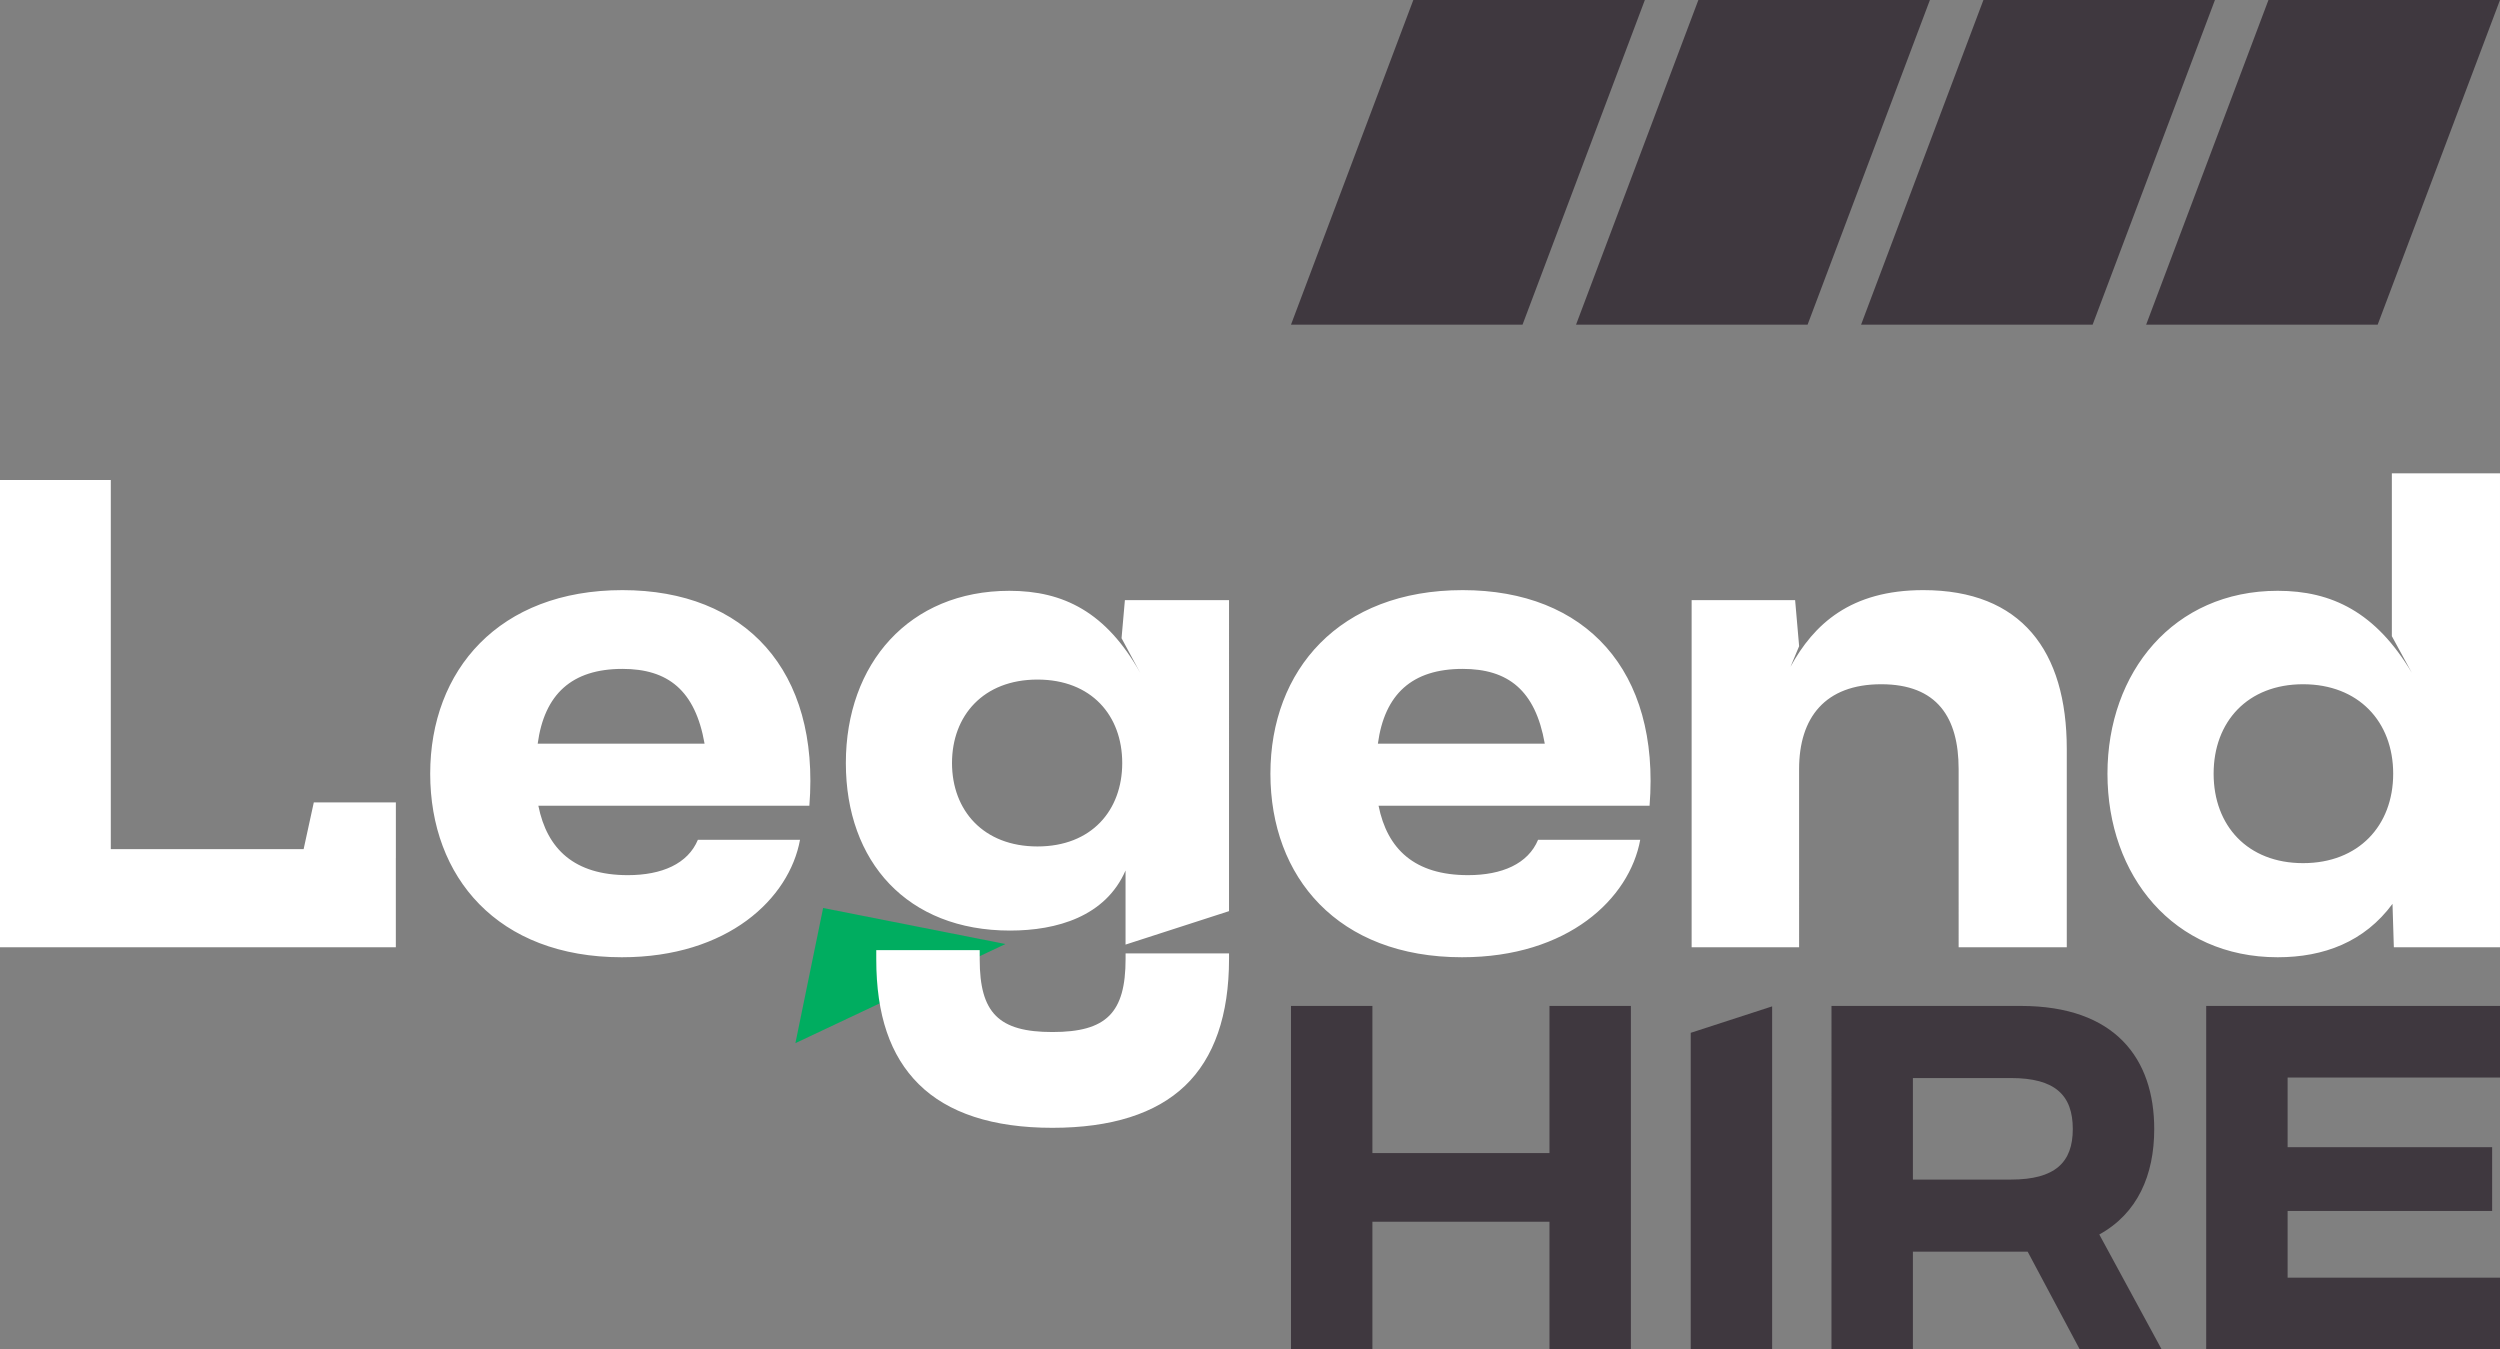
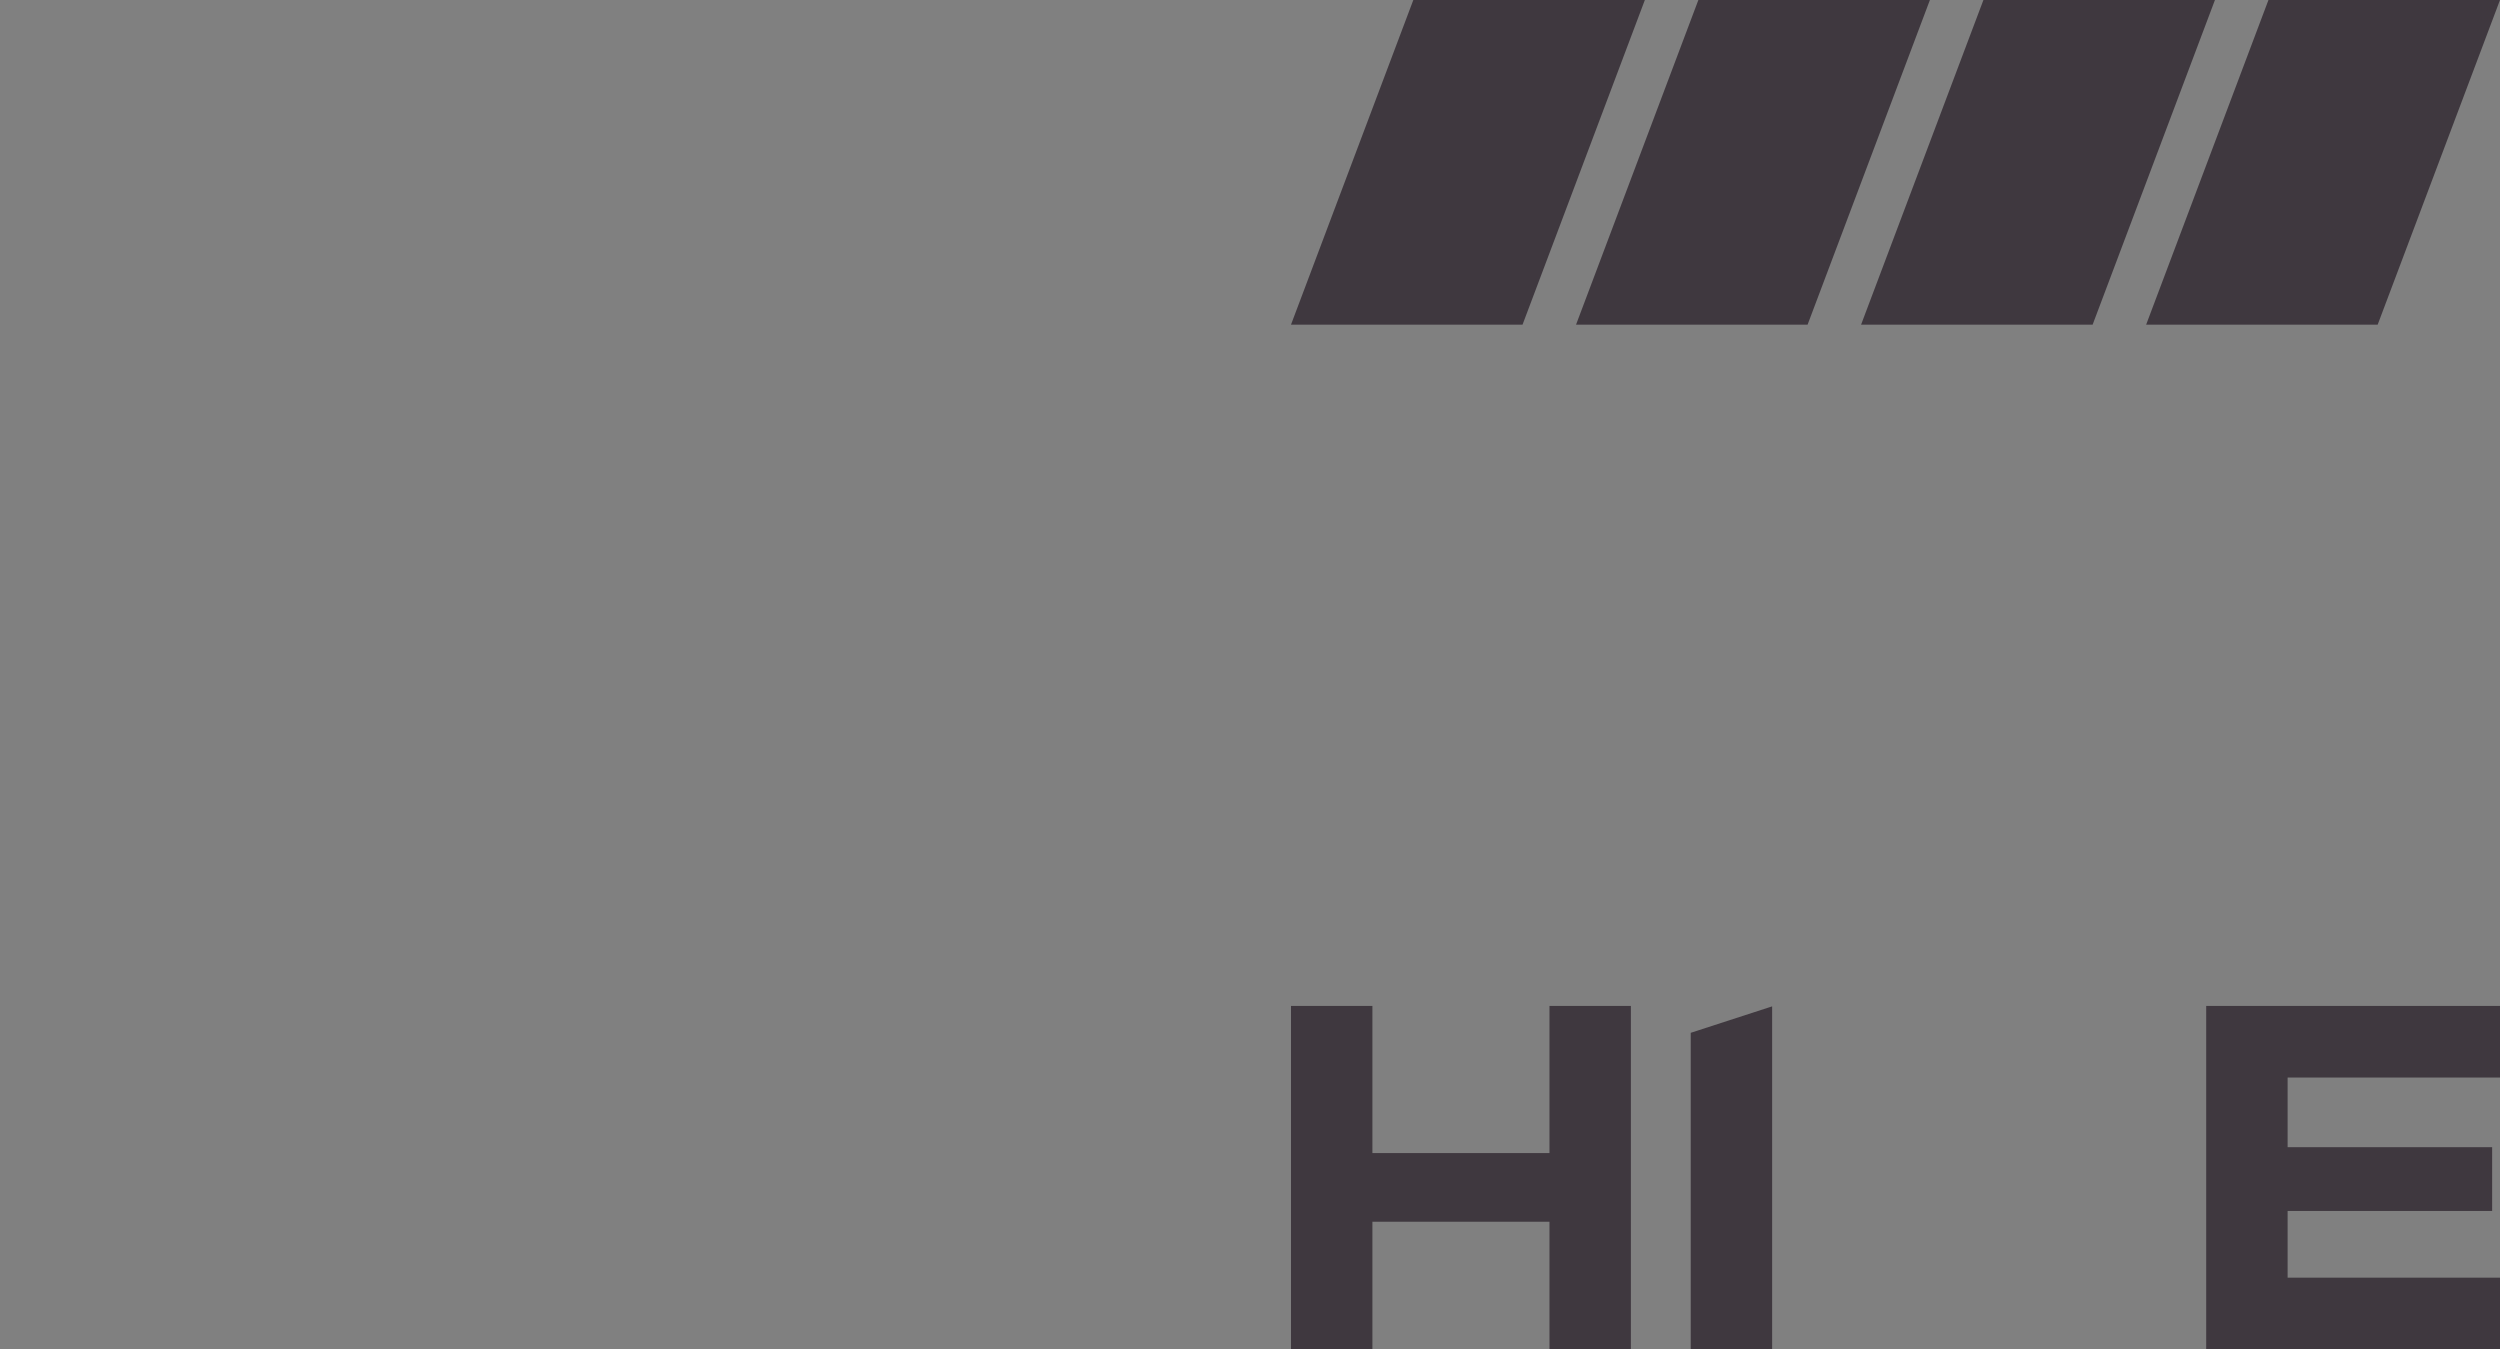
<svg xmlns="http://www.w3.org/2000/svg" width="486.06" height="262.331" viewBox="0 0 486.06 262.331">
  <rect x="0" y="0" width="486.06" height="262.331" fill="#808080" stroke="none" />
  <defs>
    <clipPath id="a">
      <path d="M0,85.282H486.059V-177.049H0Z" transform="translate(0 177.049)" fill="none" />
    </clipPath>
  </defs>
  <g transform="translate(0 177.049)">
    <g transform="translate(250.998 -177.049)">
      <path d="M61.782,0,38,63.127H83.015L106.8,0ZM6.363,0-17.423,63.127H27.594L51.378,0Zm-55.42,0L-72.842,63.127h45.018L-4.04,0Zm-55.42,0-23.785,63.127h45.017L-59.461,0Z" transform="translate(128.262)" fill="#3f383f" />
    </g>
    <g transform="translate(154.646 -0.514)">
-       <path d="M0,8.543,40.832-10.728,5.39-17.735Z" transform="translate(0 17.735)" fill="#00ad60" />
-     </g>
+       </g>
    <g transform="translate(0 -177.049)" clip-path="url(#a)">
      <g transform="translate(0 92.023)">
-         <path d="M25.019,24.314h.006V13.507H9.07L7.092,22.589H-30.4V-49.179H-51.941V41.668h76.96ZM85.042,2.083H52.6c1.3-9.6,6.619-14.534,16.482-14.534,8.825,0,14.146,4.152,15.962,14.534m20.376,12.071c2.077-26.346-12.46-41.92-36.338-41.92C45.071-27.766,31.7-12.192,31.7,7.924S44.812,43.613,68.951,43.613c20.635,0,32.573-11.419,34.651-22.84H83.746c-1.947,4.672-7.008,6.878-13.627,6.878-10.384,0-15.7-5.061-17.392-13.5Zm60.828-8.306c0,9.215-5.97,16.223-16.482,16.223s-16.613-7.008-16.613-16.223,6.1-16.223,16.613-16.223,16.482,7.008,16.482,16.223m.655,35.3,20.109-6.5V-25.819H166.765l-.649,7.4,3.635,6.748c-6.619-11.811-14.925-15.962-25.438-15.962-19.468,0-31.8,14.146-31.8,33.483,0,19.209,11.939,32.575,31.926,32.575,9.086,0,18.56-2.726,22.453-11.68V41.2h.006ZM178.45,68.608c5.684-5.429,8.564-13.735,8.564-24.688V42.869H166.9V43.92c0,10.508-3.723,14.232-14.23,14.232-10.434,0-14.134-3.7-14.134-14.132V42.225H118.426v1.794c0,10.813,2.7,18.748,8.244,24.255,5.678,5.638,14.426,8.5,26,8.5,11.434,0,20.108-2.747,25.778-8.164M248.4,2.083H215.953c1.3-9.6,6.62-14.534,16.482-14.534,8.826,0,14.147,4.152,15.964,14.534m20.376,12.071c2.076-26.346-12.46-41.92-36.34-41.92-24.009,0-37.377,15.574-37.377,35.689s13.108,35.689,37.248,35.689c20.635,0,32.575-11.419,34.652-22.84H247.1c-1.947,4.672-7.008,6.878-13.626,6.878-10.384,0-15.7-5.061-17.392-13.5Zm60.09,27.513H349.89V3.123c0-19.08-8.826-30.889-27.9-30.889-14.144,0-21.283,6.619-25.826,14.925l1.688-4.023-.779-8.955H276.952V41.668h20.895V7.015c0-9.992,5.06-16.482,15.962-16.482s15.055,6.49,15.055,16.482ZM413.352,7.924c0,10.123-6.748,17.391-17.52,17.391S378.44,18.047,378.44,7.924s6.62-17.391,17.392-17.391,17.52,7.268,17.52,17.391m20.766,33.744V-50.477H413.092v31.665l3.894,7.139c-7.008-11.811-15.574-15.962-26.087-15.962C370.654-27.635,357.8-11.8,357.8,7.924c0,19.858,12.849,35.689,33.095,35.689,8.955,0,16.872-2.984,22.322-10.382l.261,8.437Z" transform="translate(51.941 50.477)" fill="#fff" />
-       </g>
+         </g>
    </g>
    <g transform="translate(250.999 18.529)">
      <path d="M16.337,0V28.608H-18.088V0H-33.917V66.753h15.829V41.958H16.337V66.753h15.83V0Z" transform="translate(33.917)" fill="#3f383f" />
    </g>
    <g transform="translate(328.716 18.613)">
      <path d="M0,1.672V63.2H15.83V-3.471Z" transform="translate(0 3.471)" fill="#3f383f" />
    </g>
    <g transform="translate(0 -177.049)">
      <g transform="translate(356.083 195.578)">
-         <path d="M11.347,10.975c8.583,0,12.015-3.338,12.015-9.822,0-6.58-3.432-9.917-12.015-9.917H-7.726V10.975Zm-34.9-33.759h36.81c18.406,0,25.938,10.3,25.938,23.937,0,8.964-3.242,16.4-10.68,20.5l12.11,22.314H24.7L14.589,24.993H-7.726V43.969h-15.83Z" transform="translate(23.556 22.784)" fill="#3f383f" />
-       </g>
+         </g>
    </g>
    <g transform="translate(428.938 18.529)">
      <path d="M0,0V66.753H57.122V52.831H15.83V39.862H55.594v-12.4H15.83V13.923H57.122V0Z" fill="#3f383f" />
    </g>
  </g>
</svg>